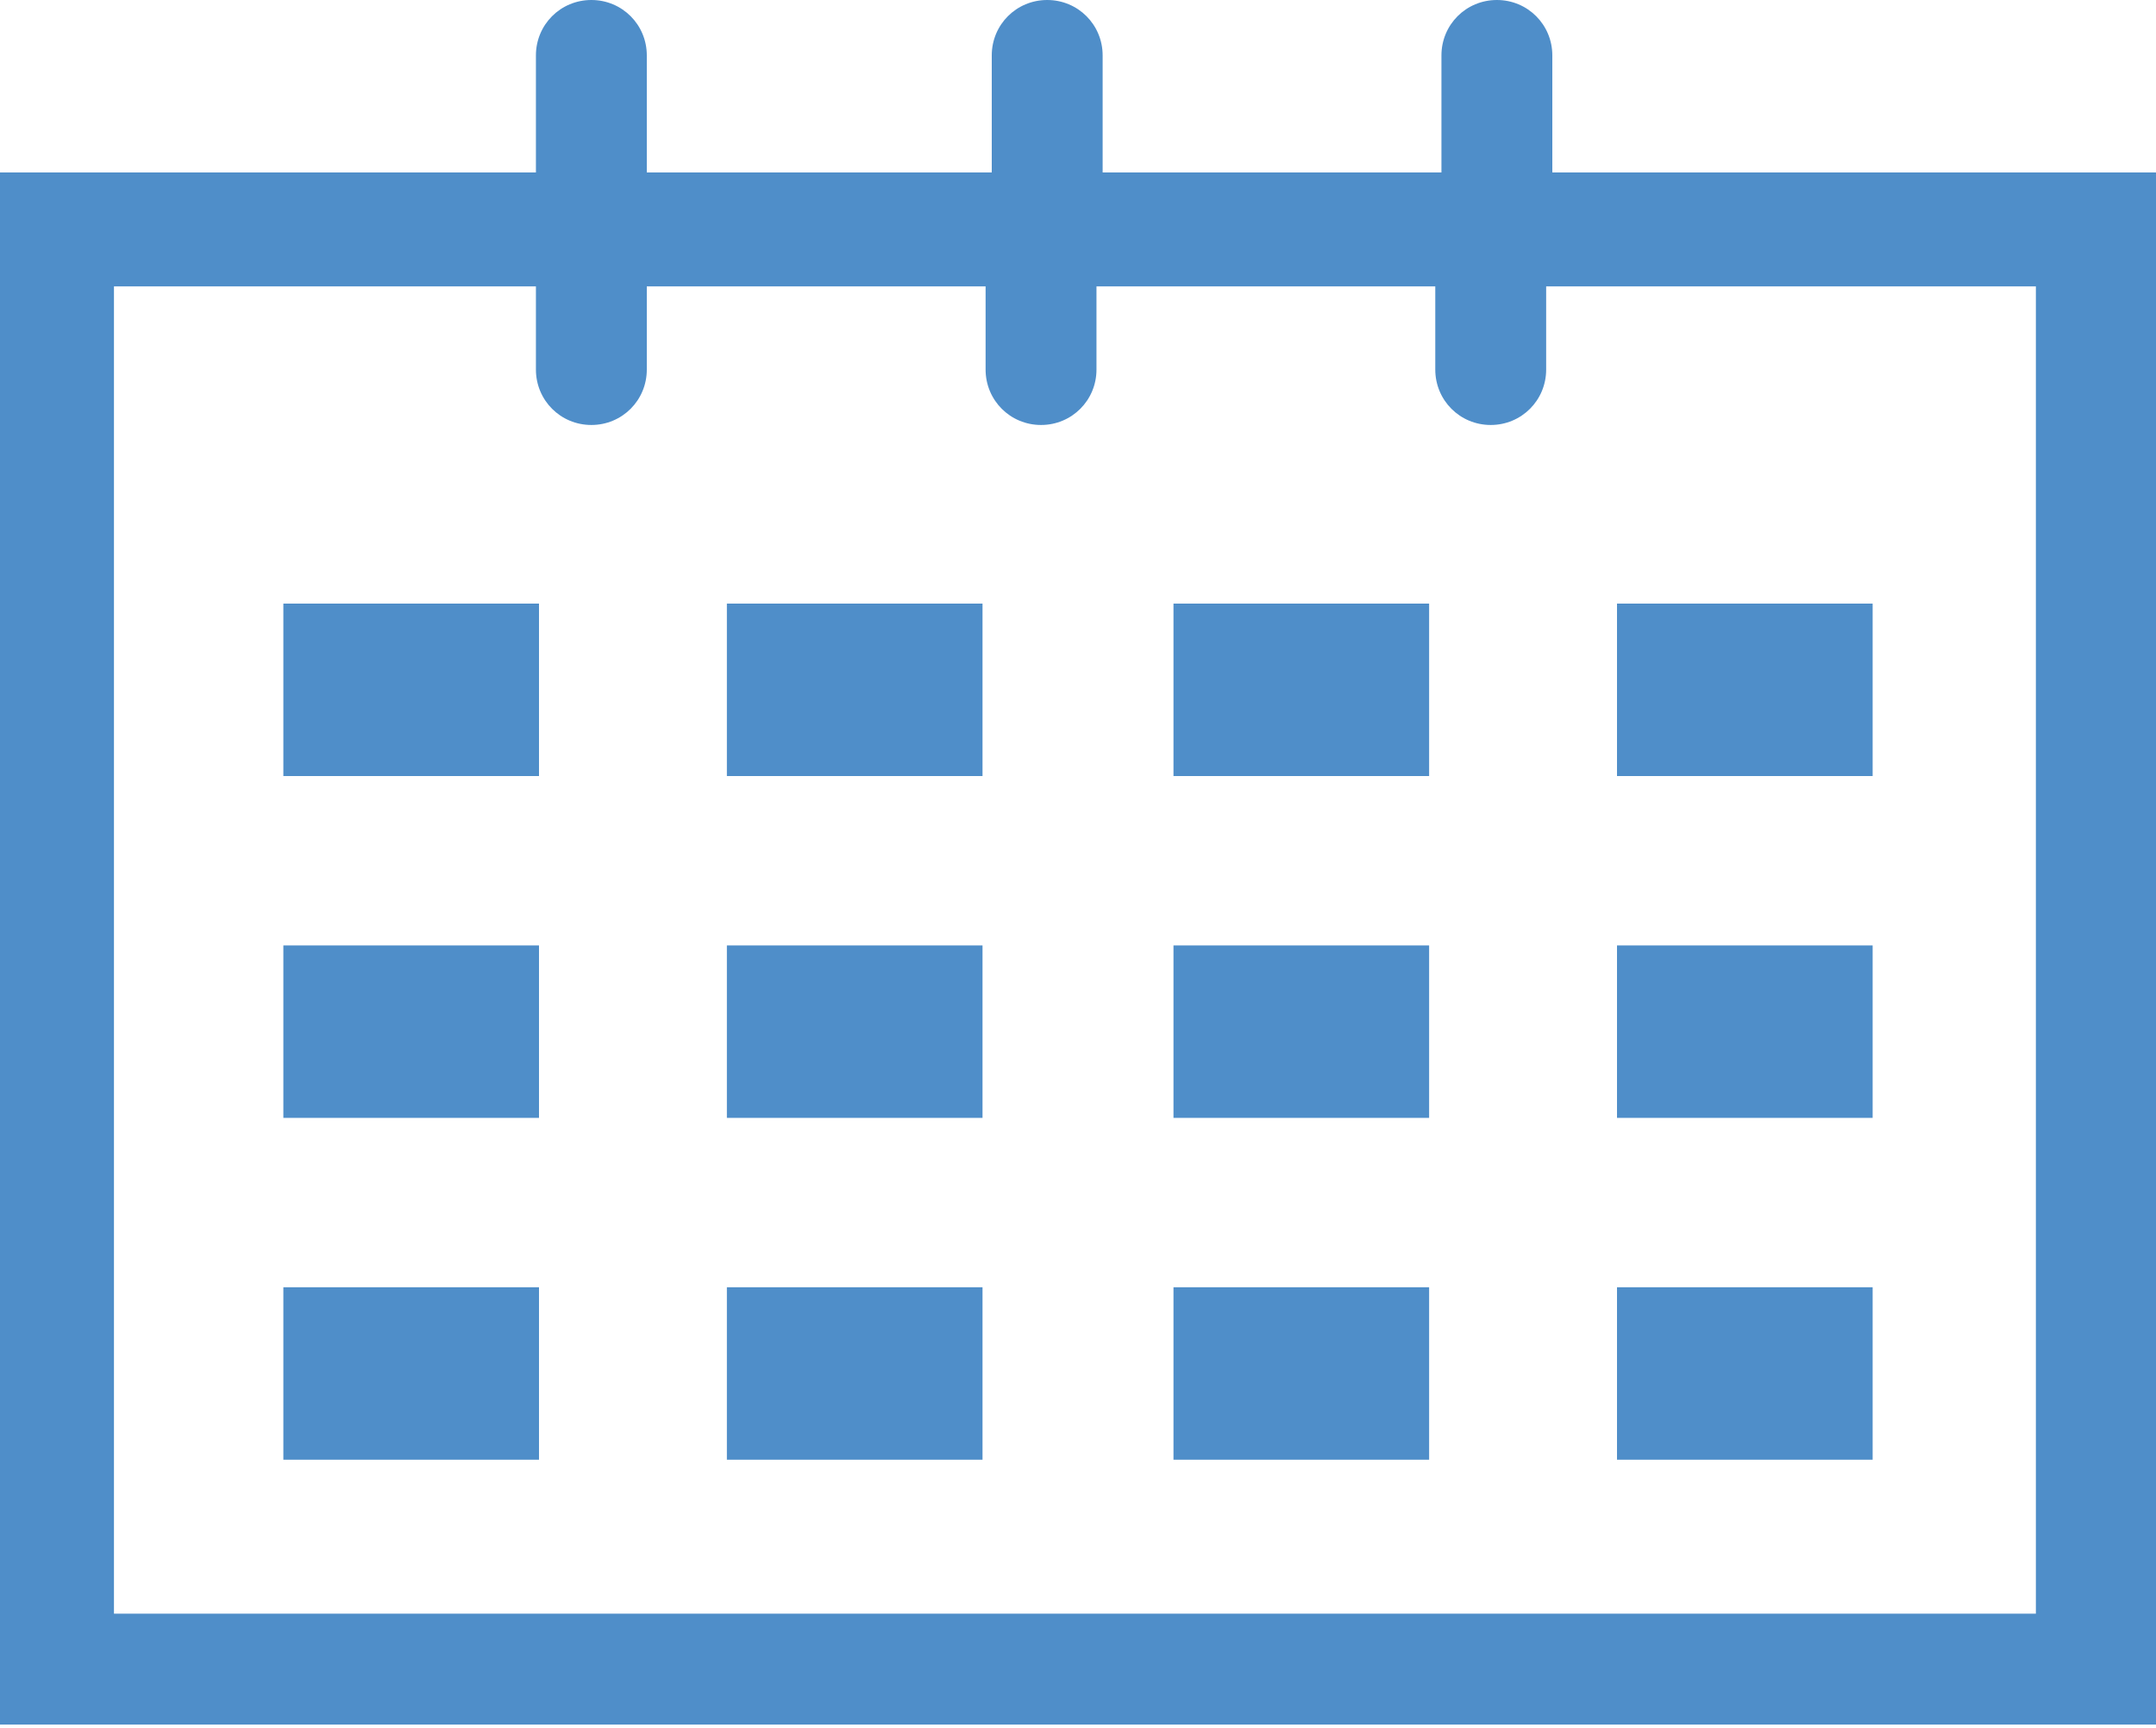
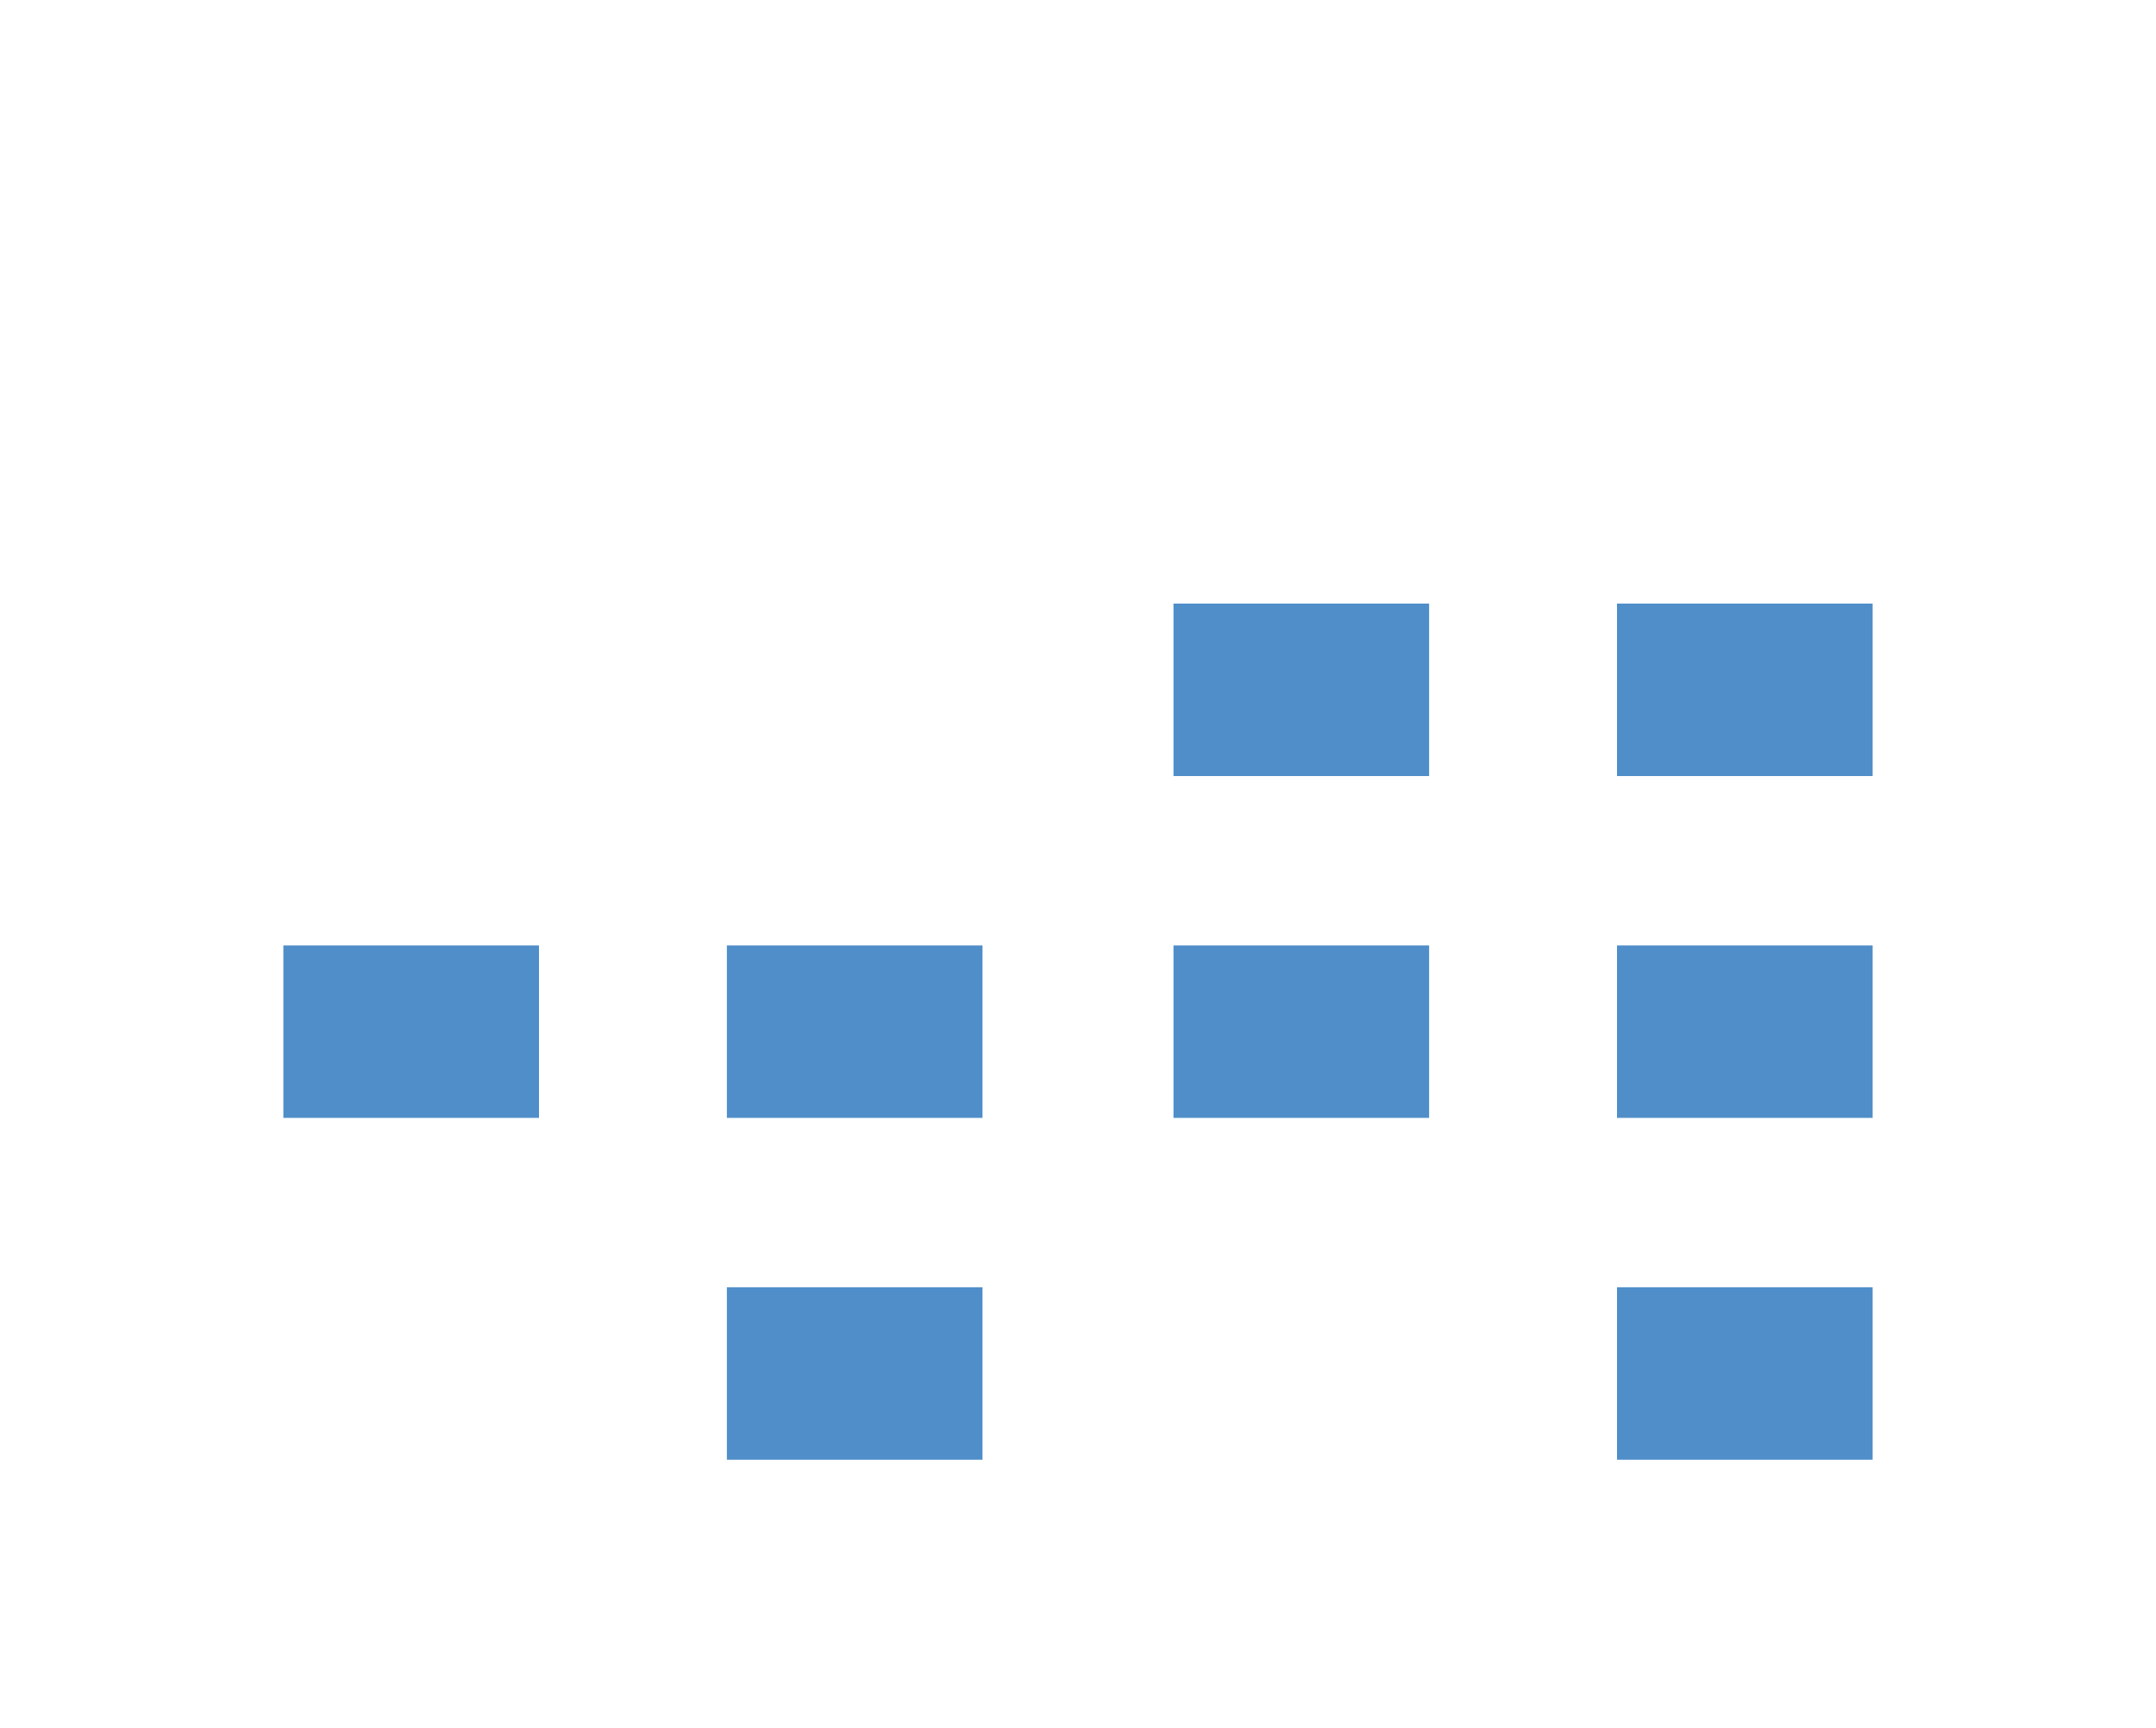
<svg xmlns="http://www.w3.org/2000/svg" version="1.1" id="レイヤー_1" x="0px" y="0px" viewBox="0 0 70 56.1" style="enable-background:new 0 0 70 56.1;" xml:space="preserve">
  <style type="text/css">
	.st0{fill:#4F8EC9;}
</style>
-   <path class="st0" d="M50.4,5.6V1.8c0-1-0.8-1.8-1.8-1.8c-1,0-1.8,0.8-1.8,1.8v3.8h-11V1.8c0-1-0.8-1.8-1.8-1.8c-1,0-1.8,0.8-1.8,1.8  v3.8H21V1.8c0-1-0.8-1.8-1.8-1.8s-1.8,0.8-1.8,1.8v3.8H0v50.4h70V5.6H50.4z M66.3,52.4H3.7V9.3h13.7V12c0,1,0.8,1.8,1.8,1.8  S21,13,21,12l0,0V9.3h11V12c0,1,0.8,1.8,1.8,1.8c1,0,1.8-0.8,1.8-1.8l0,0V9.3h11V12c0,1,0.8,1.8,1.8,1.8c1,0,1.8-0.8,1.8-1.8l0,0  V9.3h15.9V52.4z" />
-   <rect x="9.2" y="19.6" class="st0" width="8.3" height="5.6" />
-   <rect x="23.6" y="19.6" class="st0" width="8.3" height="5.6" />
  <rect x="38.1" y="19.6" class="st0" width="8.3" height="5.6" />
  <rect x="52.5" y="19.6" class="st0" width="8.3" height="5.6" />
  <rect x="9.2" y="30.7" class="st0" width="8.3" height="5.6" />
  <rect x="23.6" y="30.7" class="st0" width="8.3" height="5.6" />
  <rect x="38.1" y="30.7" class="st0" width="8.3" height="5.6" />
  <rect x="52.5" y="30.7" class="st0" width="8.3" height="5.6" />
-   <rect x="9.2" y="41.8" class="st0" width="8.3" height="5.6" />
  <rect x="23.6" y="41.8" class="st0" width="8.3" height="5.6" />
-   <rect x="38.1" y="41.8" class="st0" width="8.3" height="5.6" />
  <rect x="52.5" y="41.8" class="st0" width="8.3" height="5.6" />
</svg>